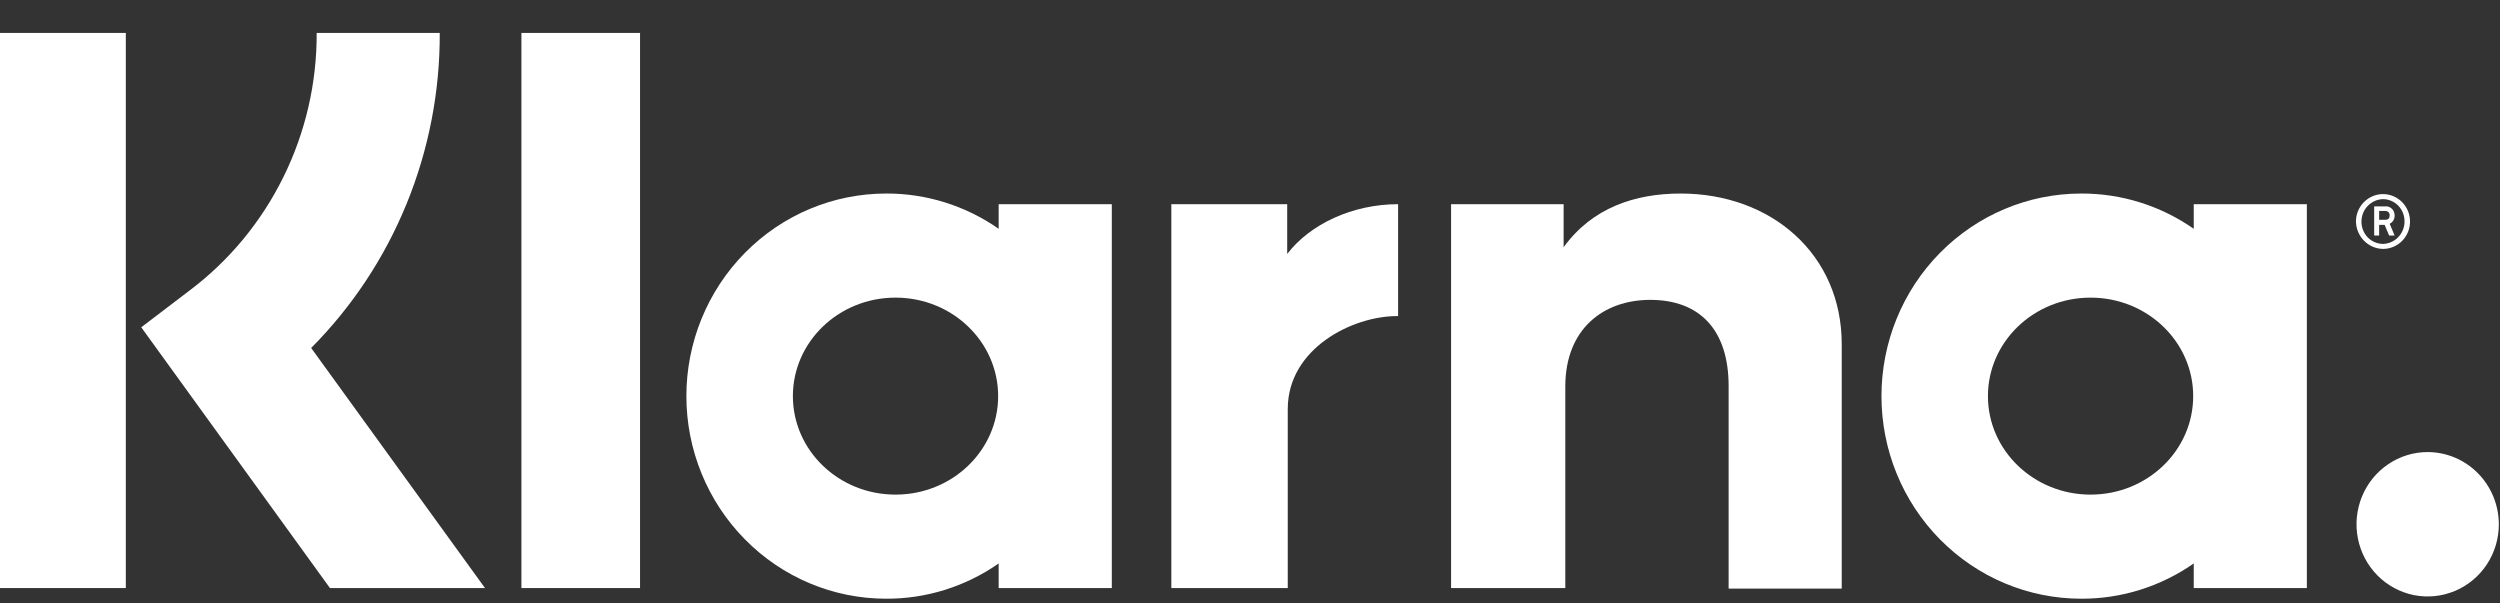
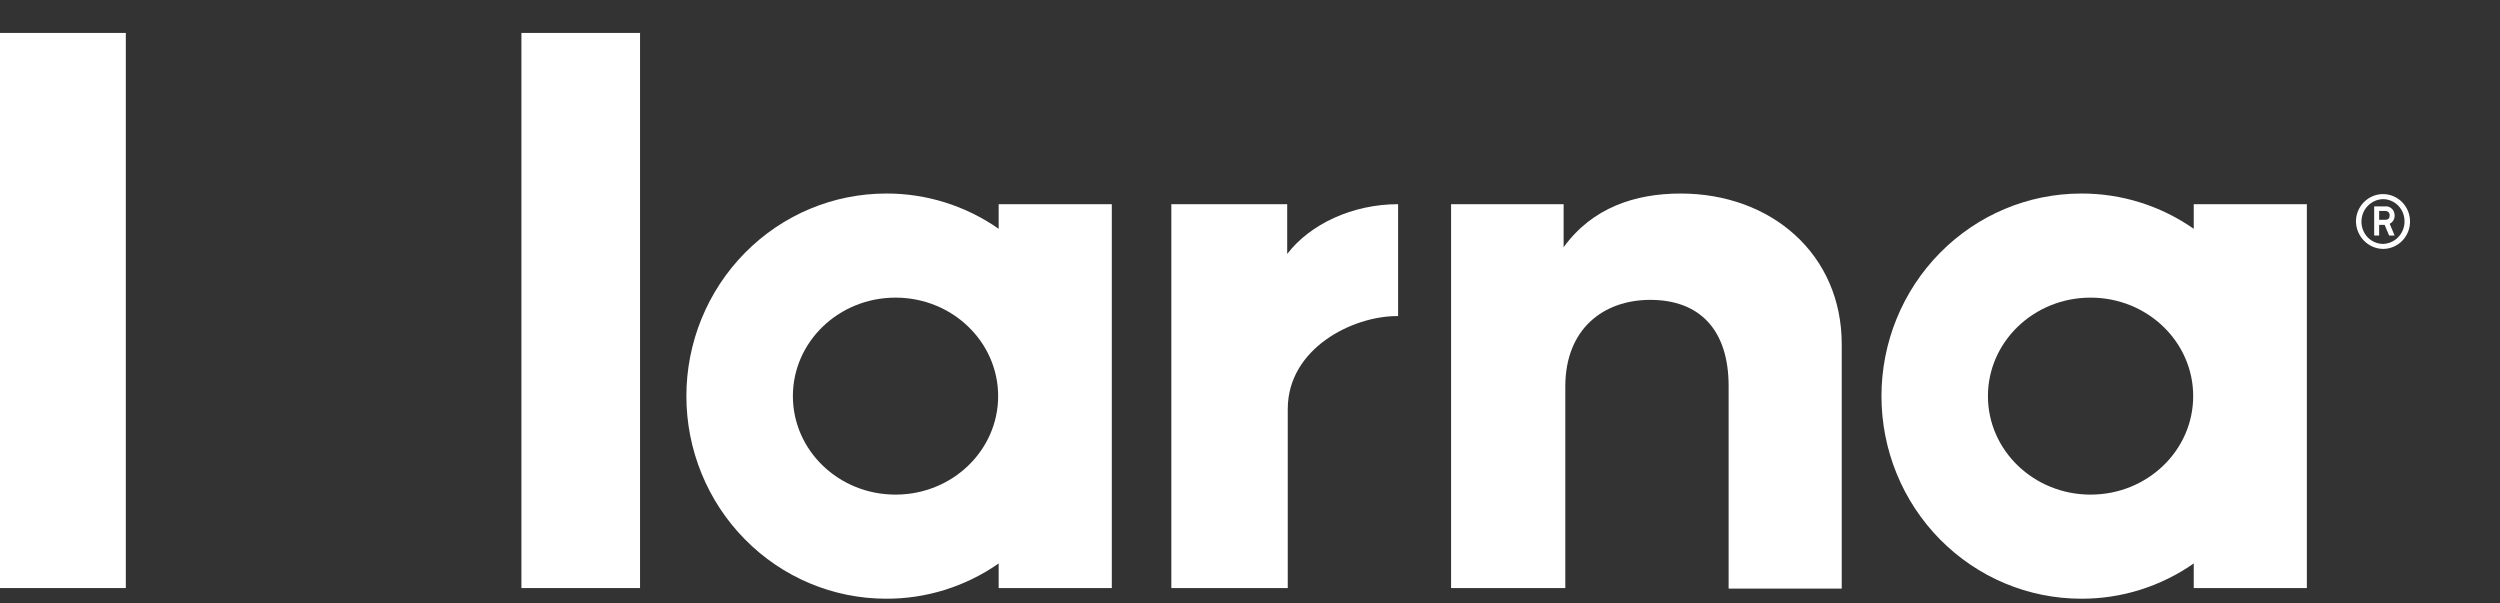
<svg xmlns="http://www.w3.org/2000/svg" width="58" height="14" viewBox="0 0 58 14" fill="none">
  <rect x="0" y="0" width="58" height="14" fill="#333333" stroke="none" />
-   <path d="M10.202 0.764H7.347C7.352 1.924 7.088 3.068 6.576 4.105C6.065 5.143 5.321 6.044 4.403 6.736L3.277 7.593L7.655 13.643H11.252L7.219 8.073C8.17 7.117 8.923 5.978 9.435 4.723C9.947 3.468 10.208 2.122 10.202 0.764Z" fill="white" />
  <path d="M2.919 0.764H0V13.643H2.919V0.764Z" fill="white" />
  <path d="M14.849 0.764H12.097V13.643H14.849V0.764Z" fill="white" />
  <path d="M38.99 4.49C37.94 4.49 36.942 4.815 36.276 5.736V4.737H33.665V13.643H36.315V8.969C36.315 7.619 37.211 6.957 38.286 6.957C39.438 6.957 40.104 7.658 40.104 8.956V13.656H42.728V7.983C42.728 5.905 41.102 4.49 38.99 4.49Z" fill="white" />
  <path d="M23.169 4.737V5.308C22.402 4.772 21.49 4.486 20.558 4.49C19.329 4.49 18.151 4.985 17.282 5.867C16.413 6.748 15.924 7.944 15.924 9.19C15.924 10.437 16.413 11.632 17.282 12.513C18.151 13.395 19.329 13.89 20.558 13.89C21.49 13.894 22.402 13.608 23.169 13.072V13.643H25.794V4.737H23.169ZM20.776 11.475C19.457 11.475 18.395 10.449 18.395 9.19C18.395 7.931 19.457 6.905 20.776 6.905C22.094 6.905 23.157 7.931 23.157 9.19C23.157 10.449 22.094 11.475 20.776 11.475Z" fill="white" />
  <path d="M29.863 5.892V4.737H27.175V13.643H29.876V9.489C29.876 8.086 31.374 7.333 32.411 7.333H32.436V4.737C31.374 4.737 30.388 5.204 29.863 5.892Z" fill="white" />
  <path d="M50.895 4.737V5.308C50.127 4.772 49.216 4.486 48.284 4.49C47.055 4.49 45.876 4.985 45.007 5.867C44.138 6.748 43.65 7.944 43.65 9.19C43.65 10.437 44.138 11.632 45.007 12.513C45.876 13.395 47.055 13.89 48.284 13.89C49.216 13.894 50.127 13.608 50.895 13.072V13.643H53.519V4.737H50.895ZM48.501 11.475C47.183 11.475 46.12 10.449 46.12 9.19C46.12 7.931 47.183 6.905 48.501 6.905C49.82 6.905 50.882 7.931 50.882 9.19C50.882 10.449 49.82 11.475 48.501 11.475Z" fill="white" />
  <path d="M55.555 4.996C55.555 4.967 55.55 4.937 55.538 4.91C55.526 4.883 55.509 4.858 55.487 4.838C55.465 4.819 55.439 4.804 55.411 4.795C55.383 4.787 55.353 4.785 55.324 4.789H55.081V5.464H55.196V5.217H55.324L55.427 5.464H55.555L55.44 5.191C55.476 5.174 55.506 5.147 55.527 5.112C55.547 5.077 55.557 5.037 55.555 4.996ZM55.324 5.1H55.196V4.893H55.324C55.401 4.893 55.44 4.931 55.44 4.996C55.44 5.061 55.414 5.1 55.324 5.1Z" fill="white" />
  <path d="M55.285 4.503C55.119 4.503 54.96 4.571 54.842 4.69C54.725 4.809 54.658 4.971 54.658 5.139C54.661 5.307 54.729 5.467 54.846 5.585C54.962 5.704 55.12 5.772 55.285 5.775C55.452 5.775 55.611 5.708 55.729 5.589C55.847 5.47 55.913 5.308 55.913 5.139C55.913 4.971 55.847 4.809 55.729 4.689C55.611 4.57 55.452 4.503 55.285 4.503ZM55.285 5.659C55.219 5.658 55.153 5.644 55.092 5.618C55.031 5.591 54.975 5.553 54.929 5.505C54.883 5.456 54.846 5.399 54.822 5.336C54.797 5.274 54.785 5.207 54.786 5.139C54.786 5.004 54.838 4.874 54.932 4.777C55.025 4.68 55.152 4.623 55.285 4.62C55.352 4.62 55.418 4.634 55.479 4.661C55.54 4.687 55.595 4.726 55.642 4.774C55.688 4.822 55.725 4.879 55.749 4.942C55.774 5.005 55.786 5.072 55.785 5.139C55.785 5.275 55.733 5.405 55.639 5.502C55.546 5.599 55.419 5.655 55.285 5.659Z" fill="white" />
-   <path d="M56.322 10.488C55.996 10.488 55.676 10.586 55.405 10.771C55.133 10.954 54.922 11.216 54.797 11.522C54.672 11.828 54.639 12.165 54.703 12.49C54.766 12.815 54.924 13.113 55.154 13.347C55.386 13.582 55.68 13.741 56 13.806C56.32 13.87 56.652 13.837 56.954 13.71C57.256 13.584 57.514 13.369 57.695 13.094C57.877 12.818 57.973 12.494 57.973 12.163C57.972 11.719 57.798 11.294 57.489 10.98C57.179 10.666 56.76 10.489 56.322 10.488Z" fill="white" />
</svg>